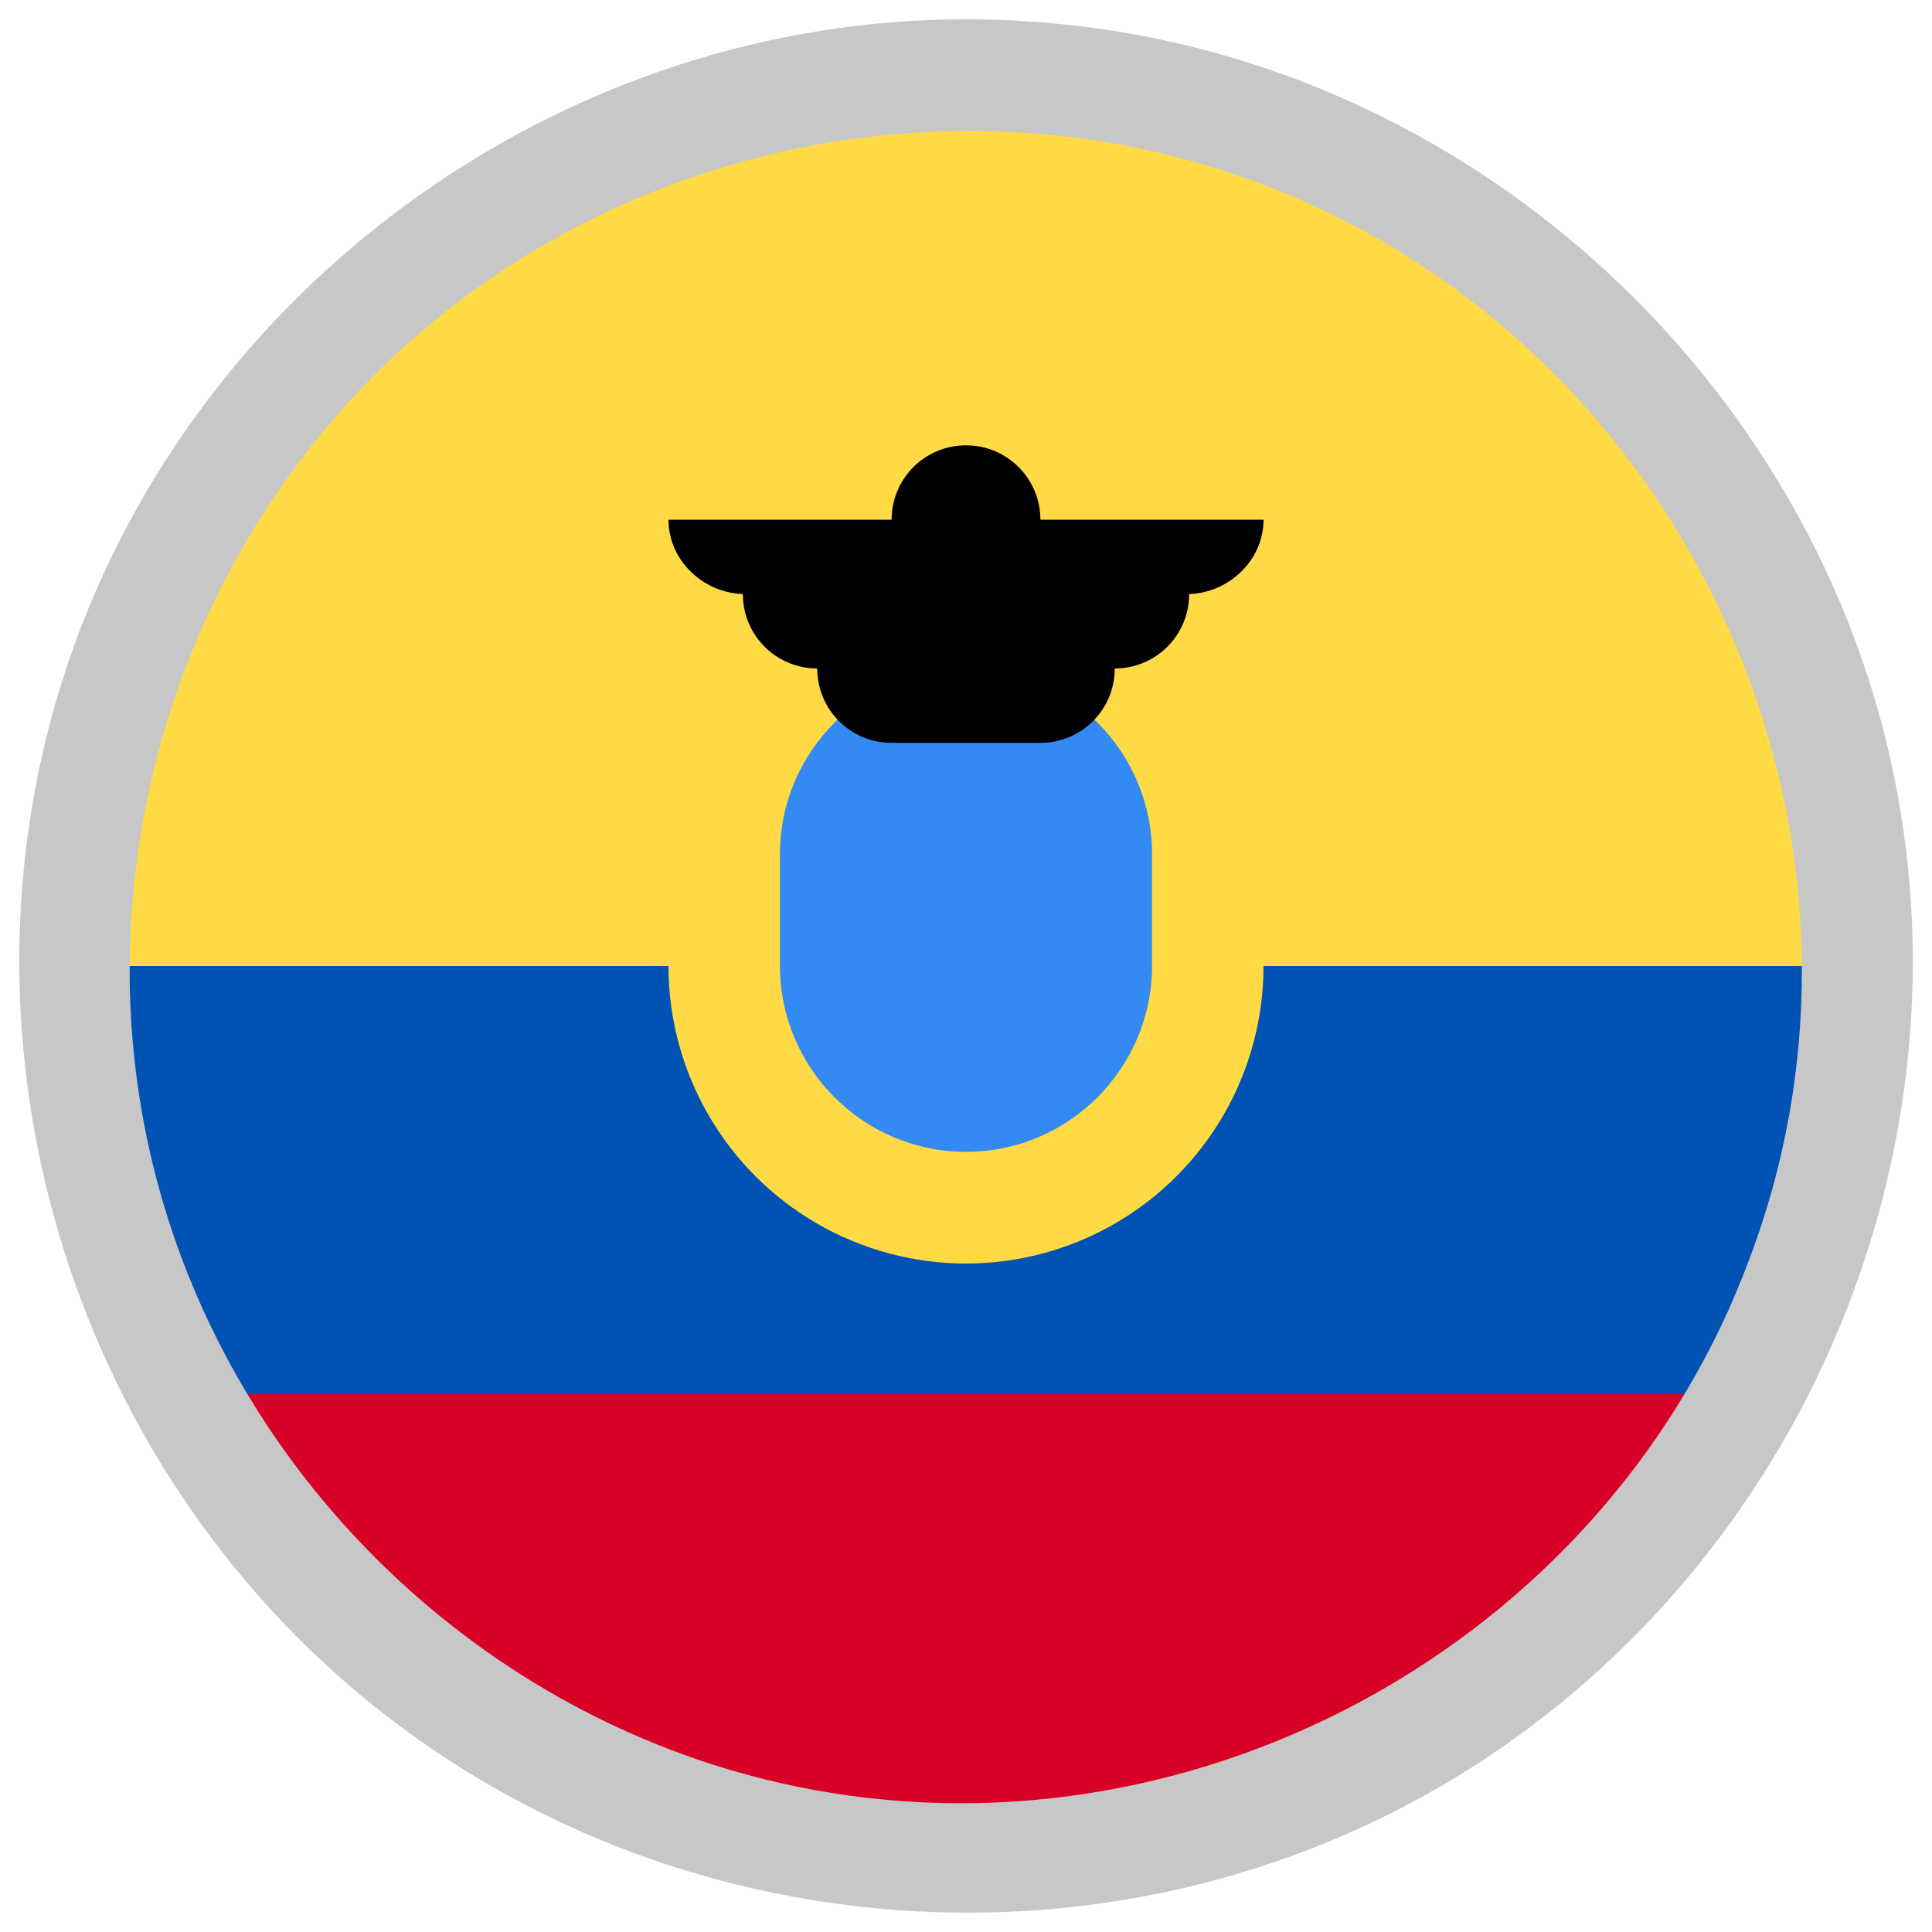
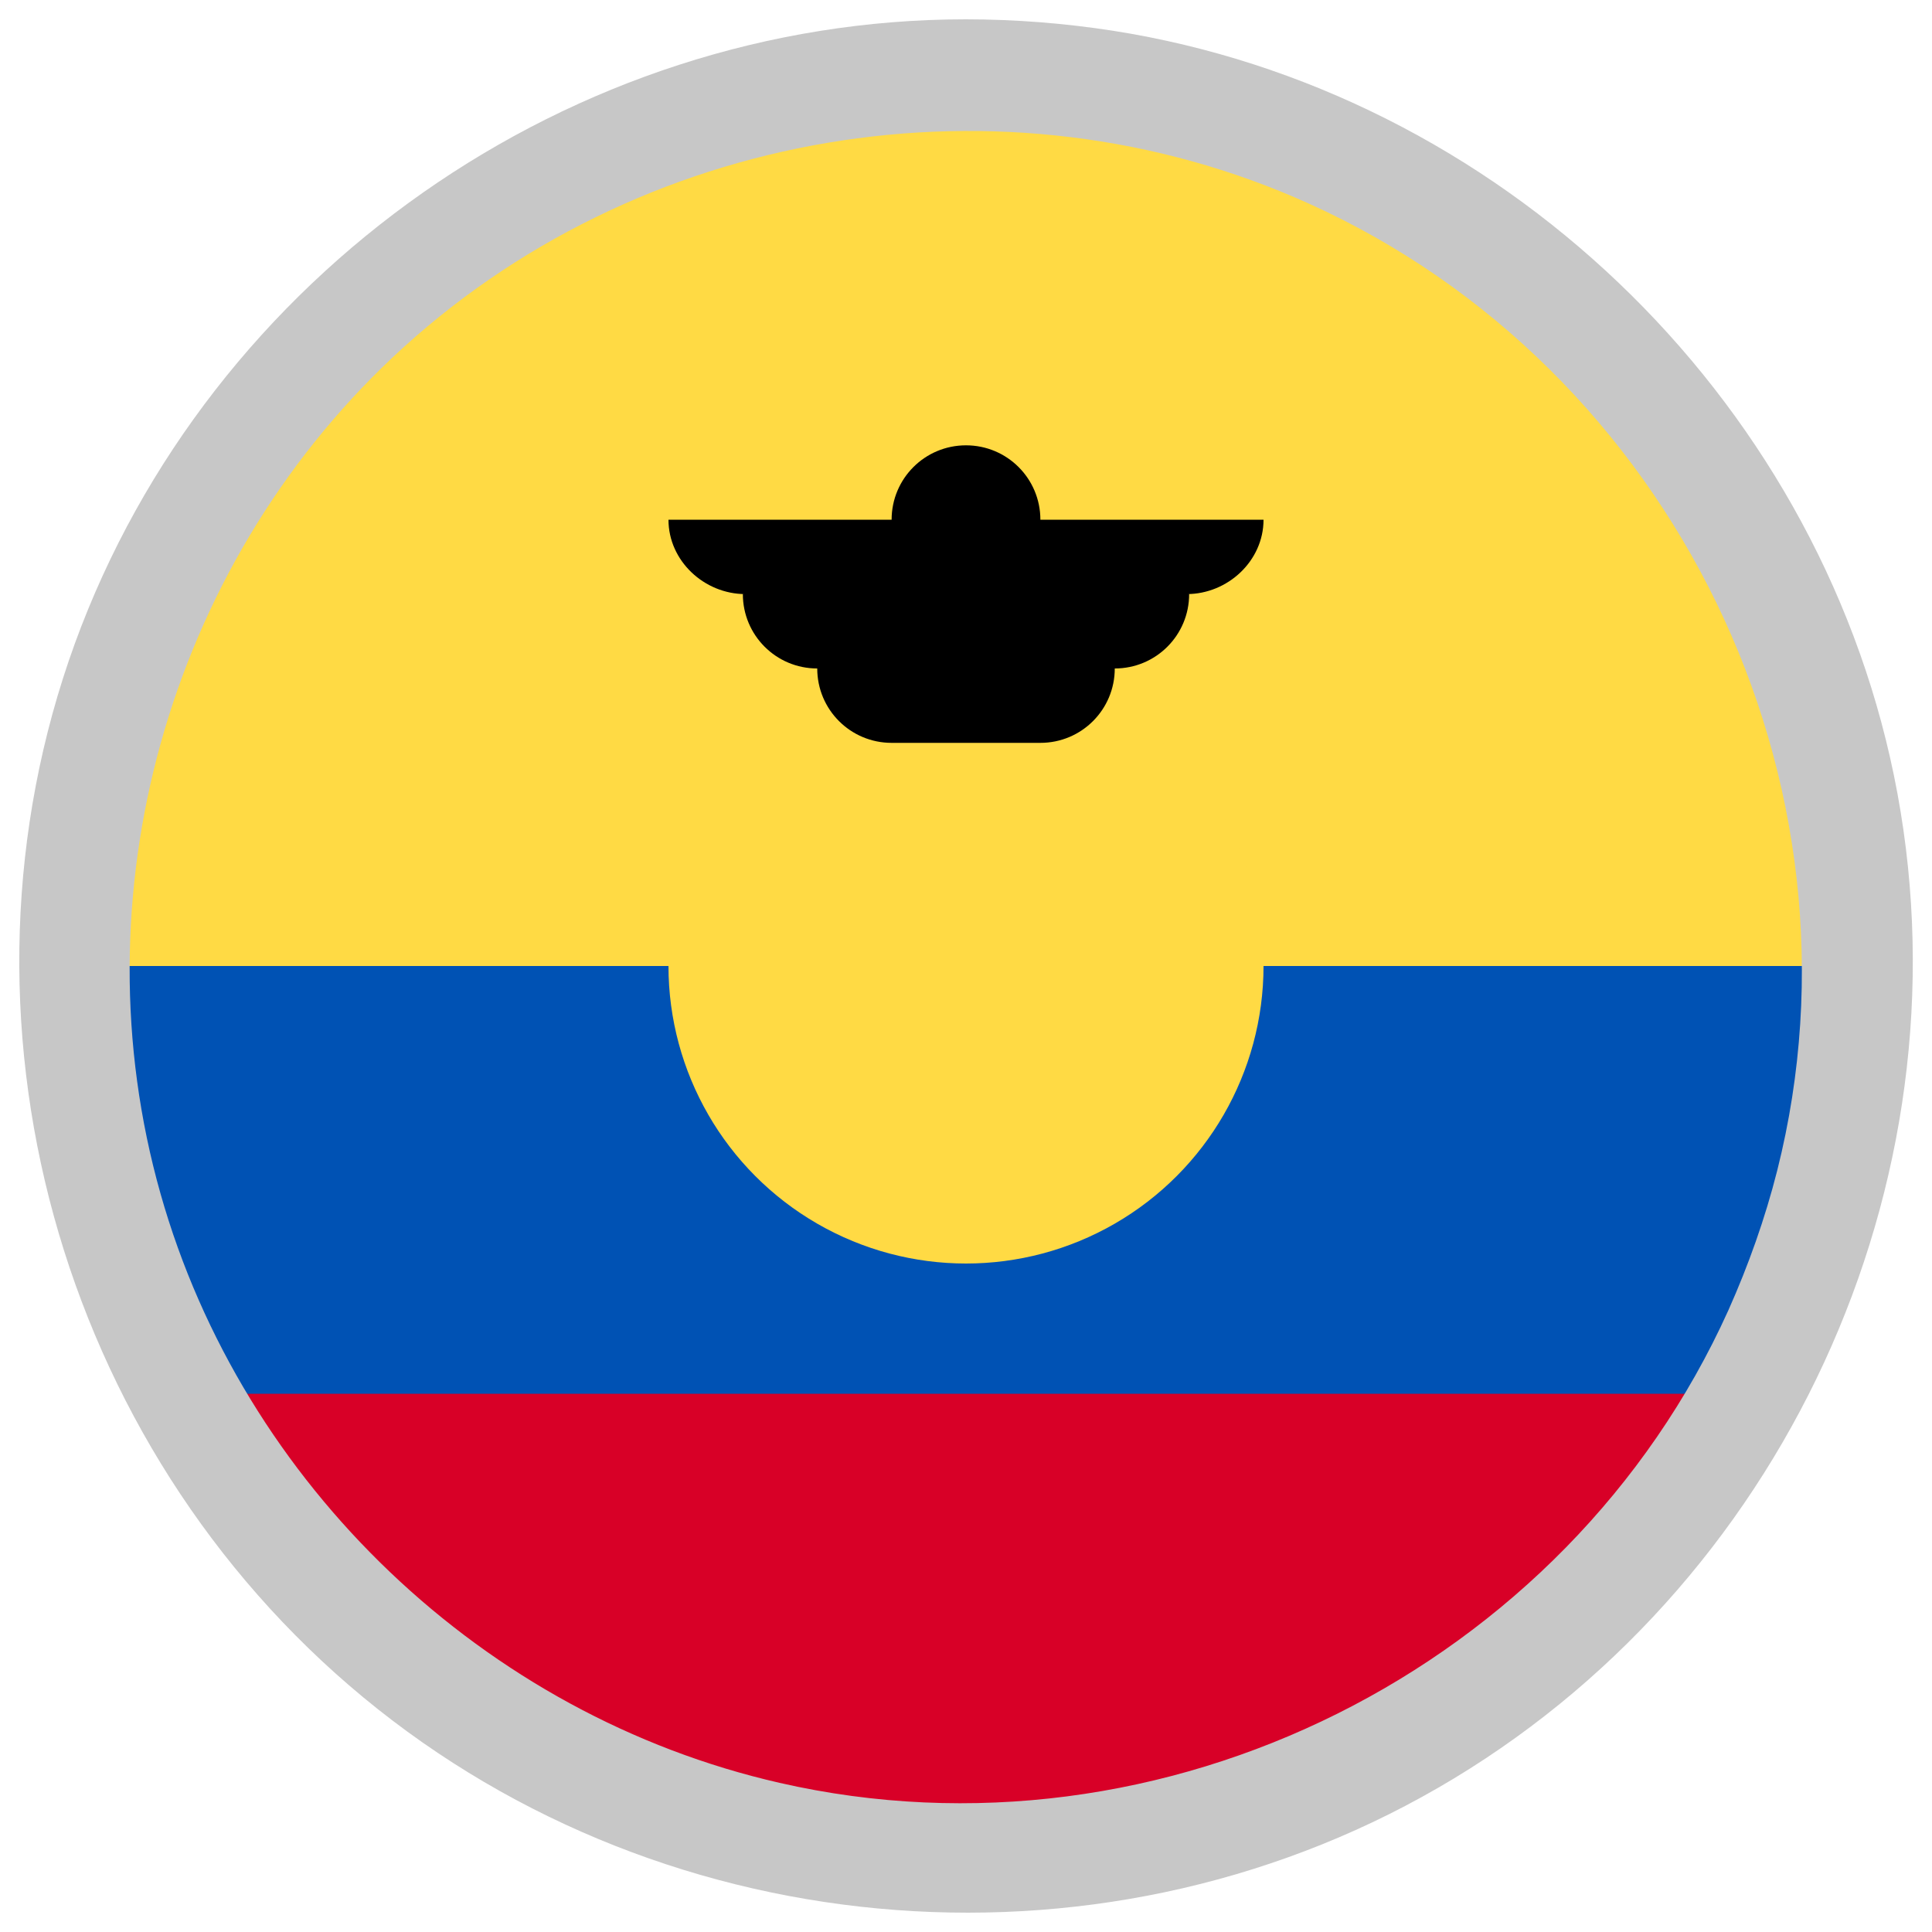
<svg xmlns="http://www.w3.org/2000/svg" version="1.1" id="Capa_1" x="0px" y="0px" viewBox="0 0 100 100" style="enable-background:new 0 0 100 100;" xml:space="preserve">
  <style type="text/css">
	.st0{fill:#FFDA44;}
	.st1{fill:#D80027;}
	.st2{fill:#0052B4;}
	.st3{fill:#338AF3;}
	.st4{fill:#C7C7C7;}
</style>
  <g>
    <path class="st0" d="M5.72,50C5.72,25.55,25.55,5.72,50,5.72S94.28,25.55,94.28,50L50,53.85L5.72,50z" />
    <path class="st1" d="M11.65,72.14C19.3,85.37,33.61,94.28,50,94.28s30.7-8.9,38.35-22.14L50,69.25L11.65,72.14z" />
    <path class="st2" d="M88.35,72.14c3.77-6.51,5.92-14.07,5.92-22.14H5.72c0,8.06,2.16,15.63,5.92,22.14H88.35z" />
    <circle class="st0" cx="50" cy="50" r="15.4" />
-     <path class="st3" d="M50,59.62c-5.31,0-9.63-4.32-9.63-9.63v-5.78c0-5.31,4.32-9.63,9.63-9.63s9.63,4.32,9.63,9.63V50   C59.62,55.31,55.31,59.62,50,59.62z" />
    <path d="M65.4,26.9H53.85c0-2.13-1.72-3.85-3.85-3.85c-2.13,0-3.85,1.72-3.85,3.85H34.6c0,2.13,1.85,3.85,3.98,3.85h-0.13   c0,2.13,1.72,3.85,3.85,3.85c0,2.13,1.72,3.85,3.85,3.85h7.7c2.13,0,3.85-1.72,3.85-3.85c2.13,0,3.85-1.72,3.85-3.85h-0.13   C63.55,30.75,65.4,29.03,65.4,26.9z" />
    <path class="st4" d="M49.98,1C29.57,1,10.84,14.16,3.87,33.32C-3.14,52.63,3,74.79,18.81,87.86c15.84,13.1,38.84,14.84,56.45,4.19   c17.61-10.65,26.91-31.74,22.77-51.91C93.97,20.39,77.54,4.71,57.6,1.59C55.08,1.2,52.53,1,49.98,1 M89.46,67.82   c-8.37,18.54-29.26,29-49.11,24.46C25.06,88.79,12.57,76.86,8.31,61.79c-4.36-15.4,0.37-32.32,12.01-43.29   c12.6-11.86,31.6-15.1,47.41-7.97c18.88,8.51,29.33,29.93,24.26,50.05C91.36,63.07,90.5,65.49,89.46,67.82   C88.88,69.1,89.89,66.87,89.46,67.82" />
  </g>
</svg>